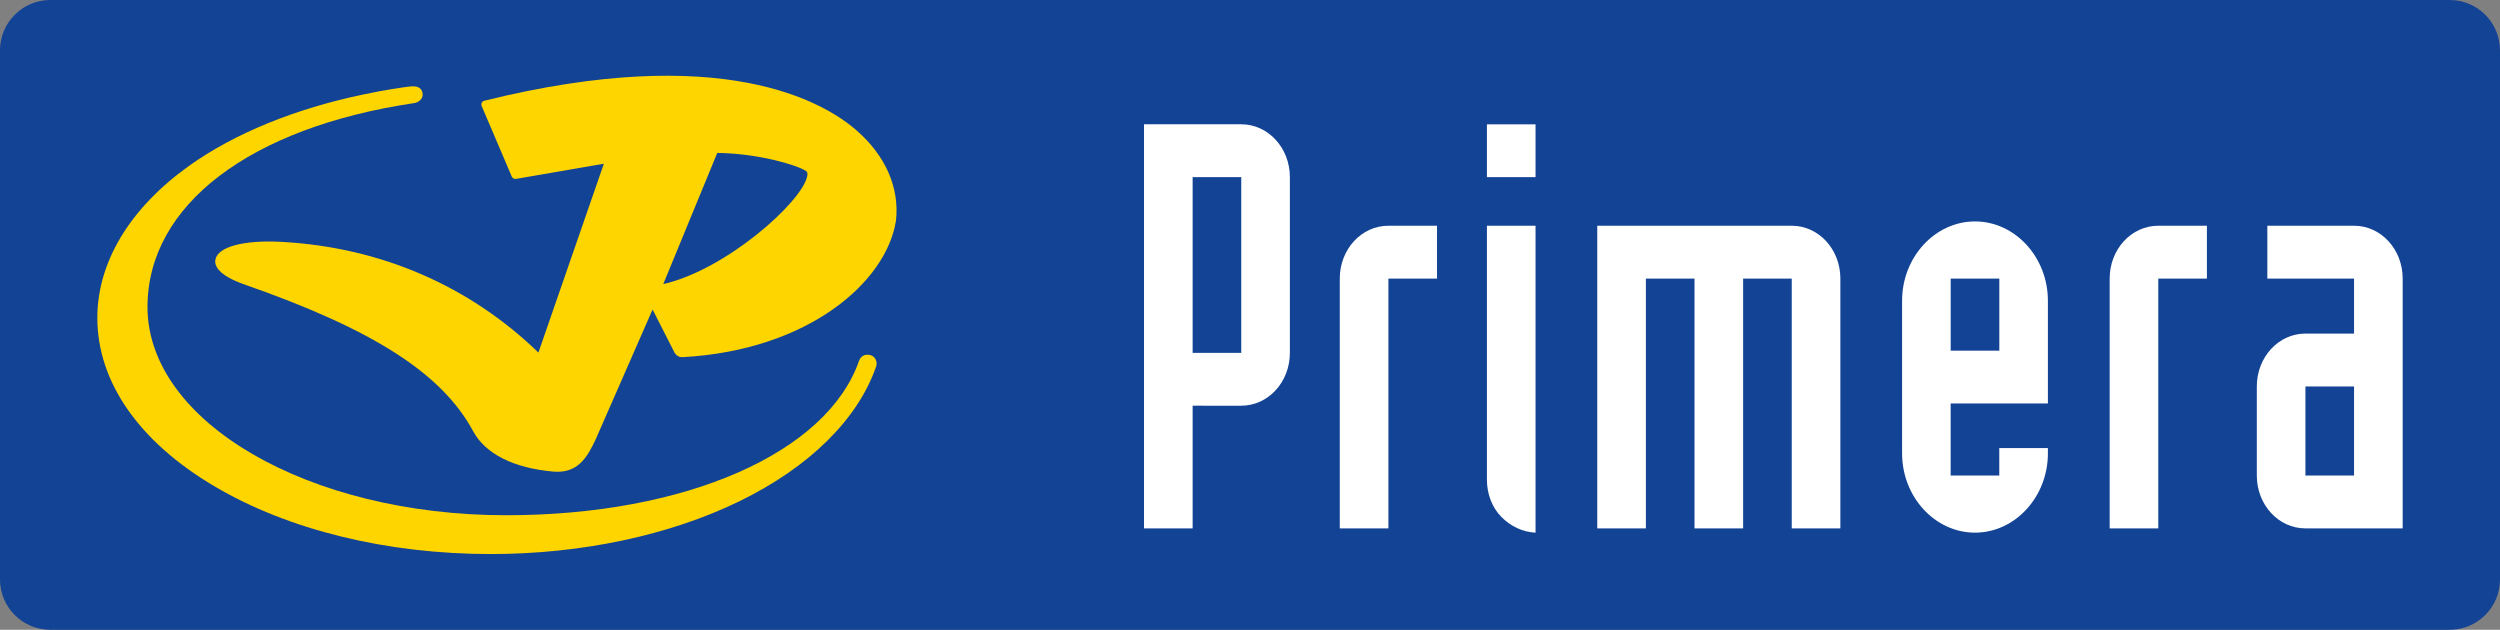
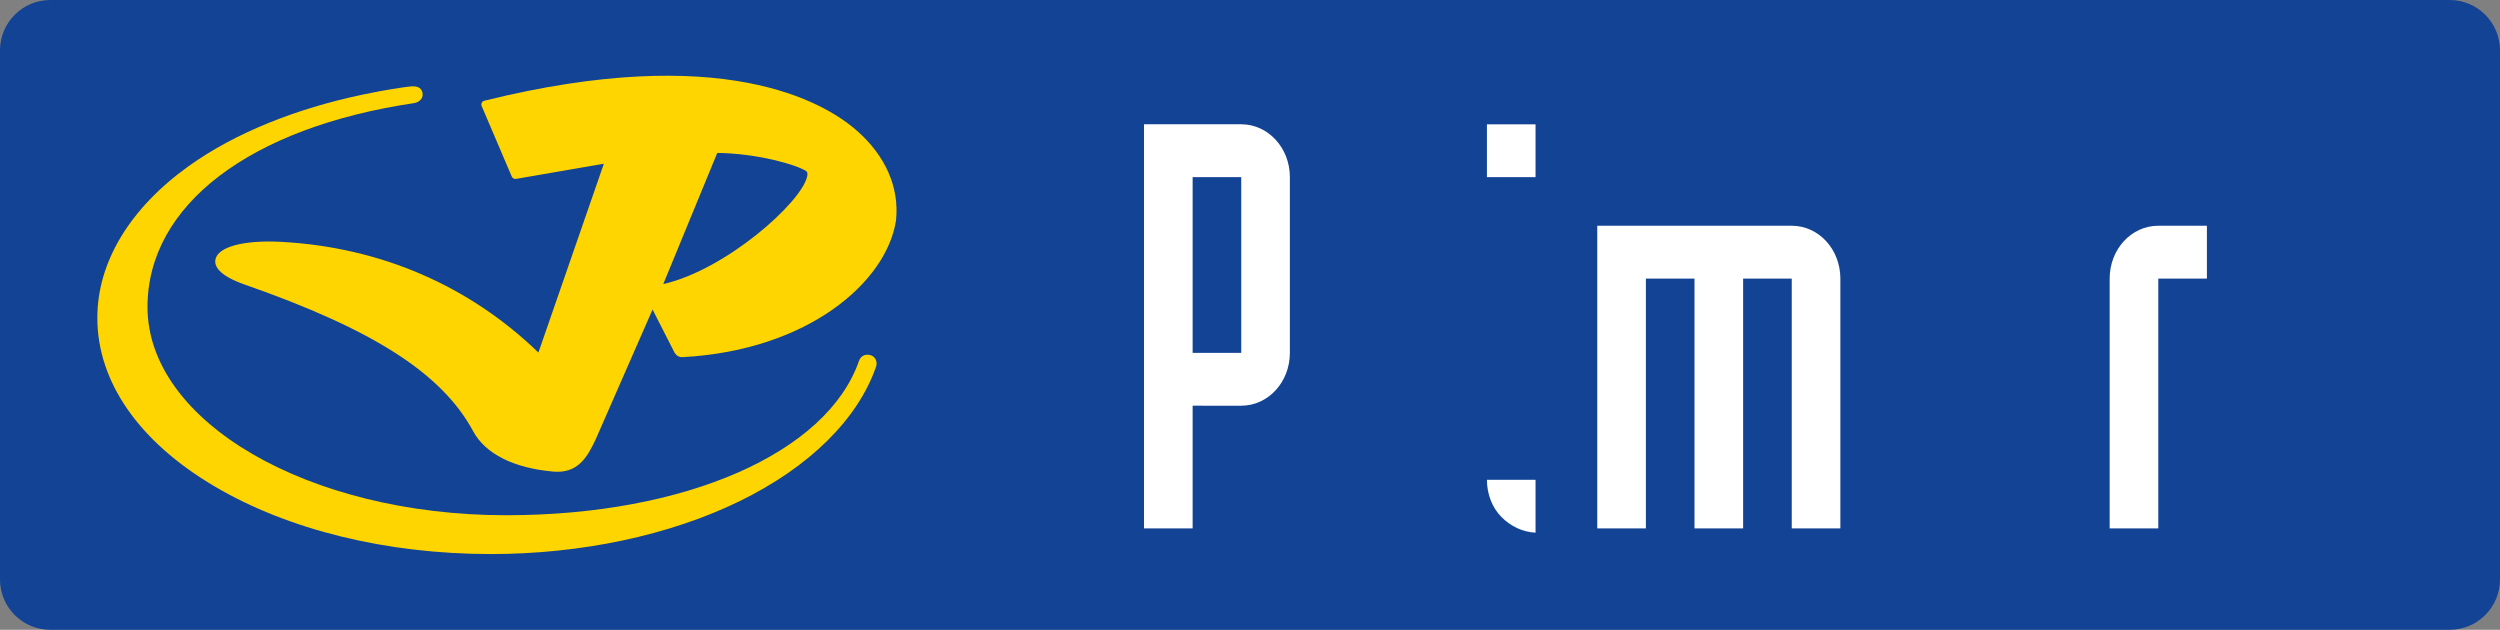
<svg xmlns="http://www.w3.org/2000/svg" version="1.1" id="Laag_1" x="0px" y="0px" viewBox="0 0 563.04 141.84" style="enable-background:new 0 0 563.04 141.84;" xml:space="preserve">
  <rect x="0" y="0" width="563.04" height="141.84" fill="#808080" stroke="none" />
  <style type="text/css">
	.st0{fill:#134395;}
	.st1{fill:#FFFFFF;}
	.st2{fill:#FFD500;}
</style>
  <path class="st0" d="M563.04,130.5c0,6.26-5.08,11.34-11.34,11.34H11.34C5.08,141.84,0,136.76,0,130.5V11.34C0,5.08,5.08,0,11.34,0  H551.7c6.26,0,11.34,5.08,11.34,11.34V130.5z" />
  <g>
    <g>
      <path class="st1" d="M257.65,27.99h21.9c6.06,0,10.95,5.31,10.95,11.9v39.57c0,6.6-4.88,11.91-10.95,11.91H268.6V119h-10.95V27.99    z M268.6,79.47h10.95V39.9H268.6V79.47z" />
-       <path class="st1" d="M301.74,62.74c0-6.6,4.88-11.9,10.95-11.9h10.95v11.9h-10.95V119h-10.95V62.74z" />
-       <path class="st1" d="M345.83,39.9h-10.95v-11.9h10.95V39.9z M345.83,119.97c-2.96-0.16-5.62-1.45-7.69-3.54    c-2.07-2.09-3.26-5.15-3.26-8.37V50.84h10.95V119.97z" />
+       <path class="st1" d="M345.83,39.9h-10.95v-11.9h10.95V39.9z M345.83,119.97c-2.96-0.16-5.62-1.45-7.69-3.54    c-2.07-2.09-3.26-5.15-3.26-8.37h10.95V119.97z" />
      <path class="st1" d="M359.74,50.84h43.79c6.07,0,10.95,5.31,10.95,11.9V119h-10.95V62.74h-10.95V119h-10.95V62.74h-10.95V119    h-10.95V50.84z" />
-       <path class="st1" d="M428.38,67.73c0-9.81,7.4-17.86,16.42-17.86c9.02,0,16.42,8.05,16.42,17.86v23.14h-21.9v16.22h10.95v-6.18    h10.95v1.19c0,9.81-7.4,17.86-16.42,17.86c-9.03,0-16.42-8.05-16.42-17.86V67.73z M439.33,78.97h10.95V62.74h-10.95V78.97z" />
      <path class="st1" d="M475.13,62.74c0-6.6,4.88-11.9,10.95-11.9h10.95v11.9h-10.95V119h-10.95V62.74z" />
-       <path class="st1" d="M541.12,119h-21.9c-6.07,0-10.95-5.31-10.95-11.9V87.04c0-6.6,4.88-11.91,10.95-11.91h10.95V62.74h-19.53    v-11.9h19.53c6.07,0,10.95,5.31,10.95,11.9V119z M519.22,107.1h10.95V87.04h-10.95V107.1z" />
    </g>
    <g>
      <g>
        <path class="st2" d="M193.48,81.23c-7.21,20.82-39.15,34.81-79.48,34.81c-44.54,0-80.78-21.04-80.78-46.9     c0-22.98,23.16-40.45,60.1-45.93c0.92-0.14,1.96-0.91,1.87-2.04c-0.09-1.11-0.86-1.93-2.84-1.69c-1.67,0.19-5.31,0.7-10.63,1.82     c-15.11,3.17-28.81,8.66-39.18,16.08c-13.3,9.52-20.62,21.67-20.62,34.2c0,14.41,9.36,27.89,26.36,37.93     c16.66,9.85,38.78,15.27,62.27,15.27c20.37,0,40.25-4.22,55.98-11.89c15.73-7.67,26.67-18.45,30.78-30.33     c0.37-1.05-0.17-2.27-1.25-2.57C195.05,79.7,193.92,80.01,193.48,81.23z" />
      </g>
      <path class="st2" d="M109.07,22.69c-0.25,0.06-0.46,0.23-0.57,0.46c-0.11,0.23-0.12,0.5-0.02,0.73l6.78,15.89    c0.16,0.37,0.55,0.58,0.95,0.52c0,0,17.27-2.99,19.79-3.42c-0.9,2.59-13.95,40.25-14.74,42.53    c-15.61-15.09-35.59-23.73-57.93-24.93c-8.43-0.45-14.24,1.11-14.81,3.96c-0.28,1.43,0.64,3.58,6.62,5.67    c29.02,10.14,44.41,20.02,51.44,33.05c2.74,5.07,9.15,8.29,18.05,9.06c5.48,0.48,7.64-3.19,9.55-7.31    c0.01-0.01,9.99-22.81,12.79-29.19c1.22,2.39,4.92,9.65,4.92,9.65c0.4,0.72,1.07,1.11,1.79,1.08    c28.47-1.53,46.04-17.02,48.12-30.82c0.78-7.4-2.37-14.57-8.88-20.24C185.55,22.93,162.6,9.41,109.07,22.69z M161.54,34.44    c9.15,0.11,17.96,2.71,20,4.08c0.09,0.06,0.31,0.21,0.31,0.71c0,0.15-0.02,0.33-0.07,0.54c-1.27,5.79-18.21,20.97-32.4,24.21    C150.51,61.25,161.11,35.47,161.54,34.44z" />
    </g>
  </g>
</svg>